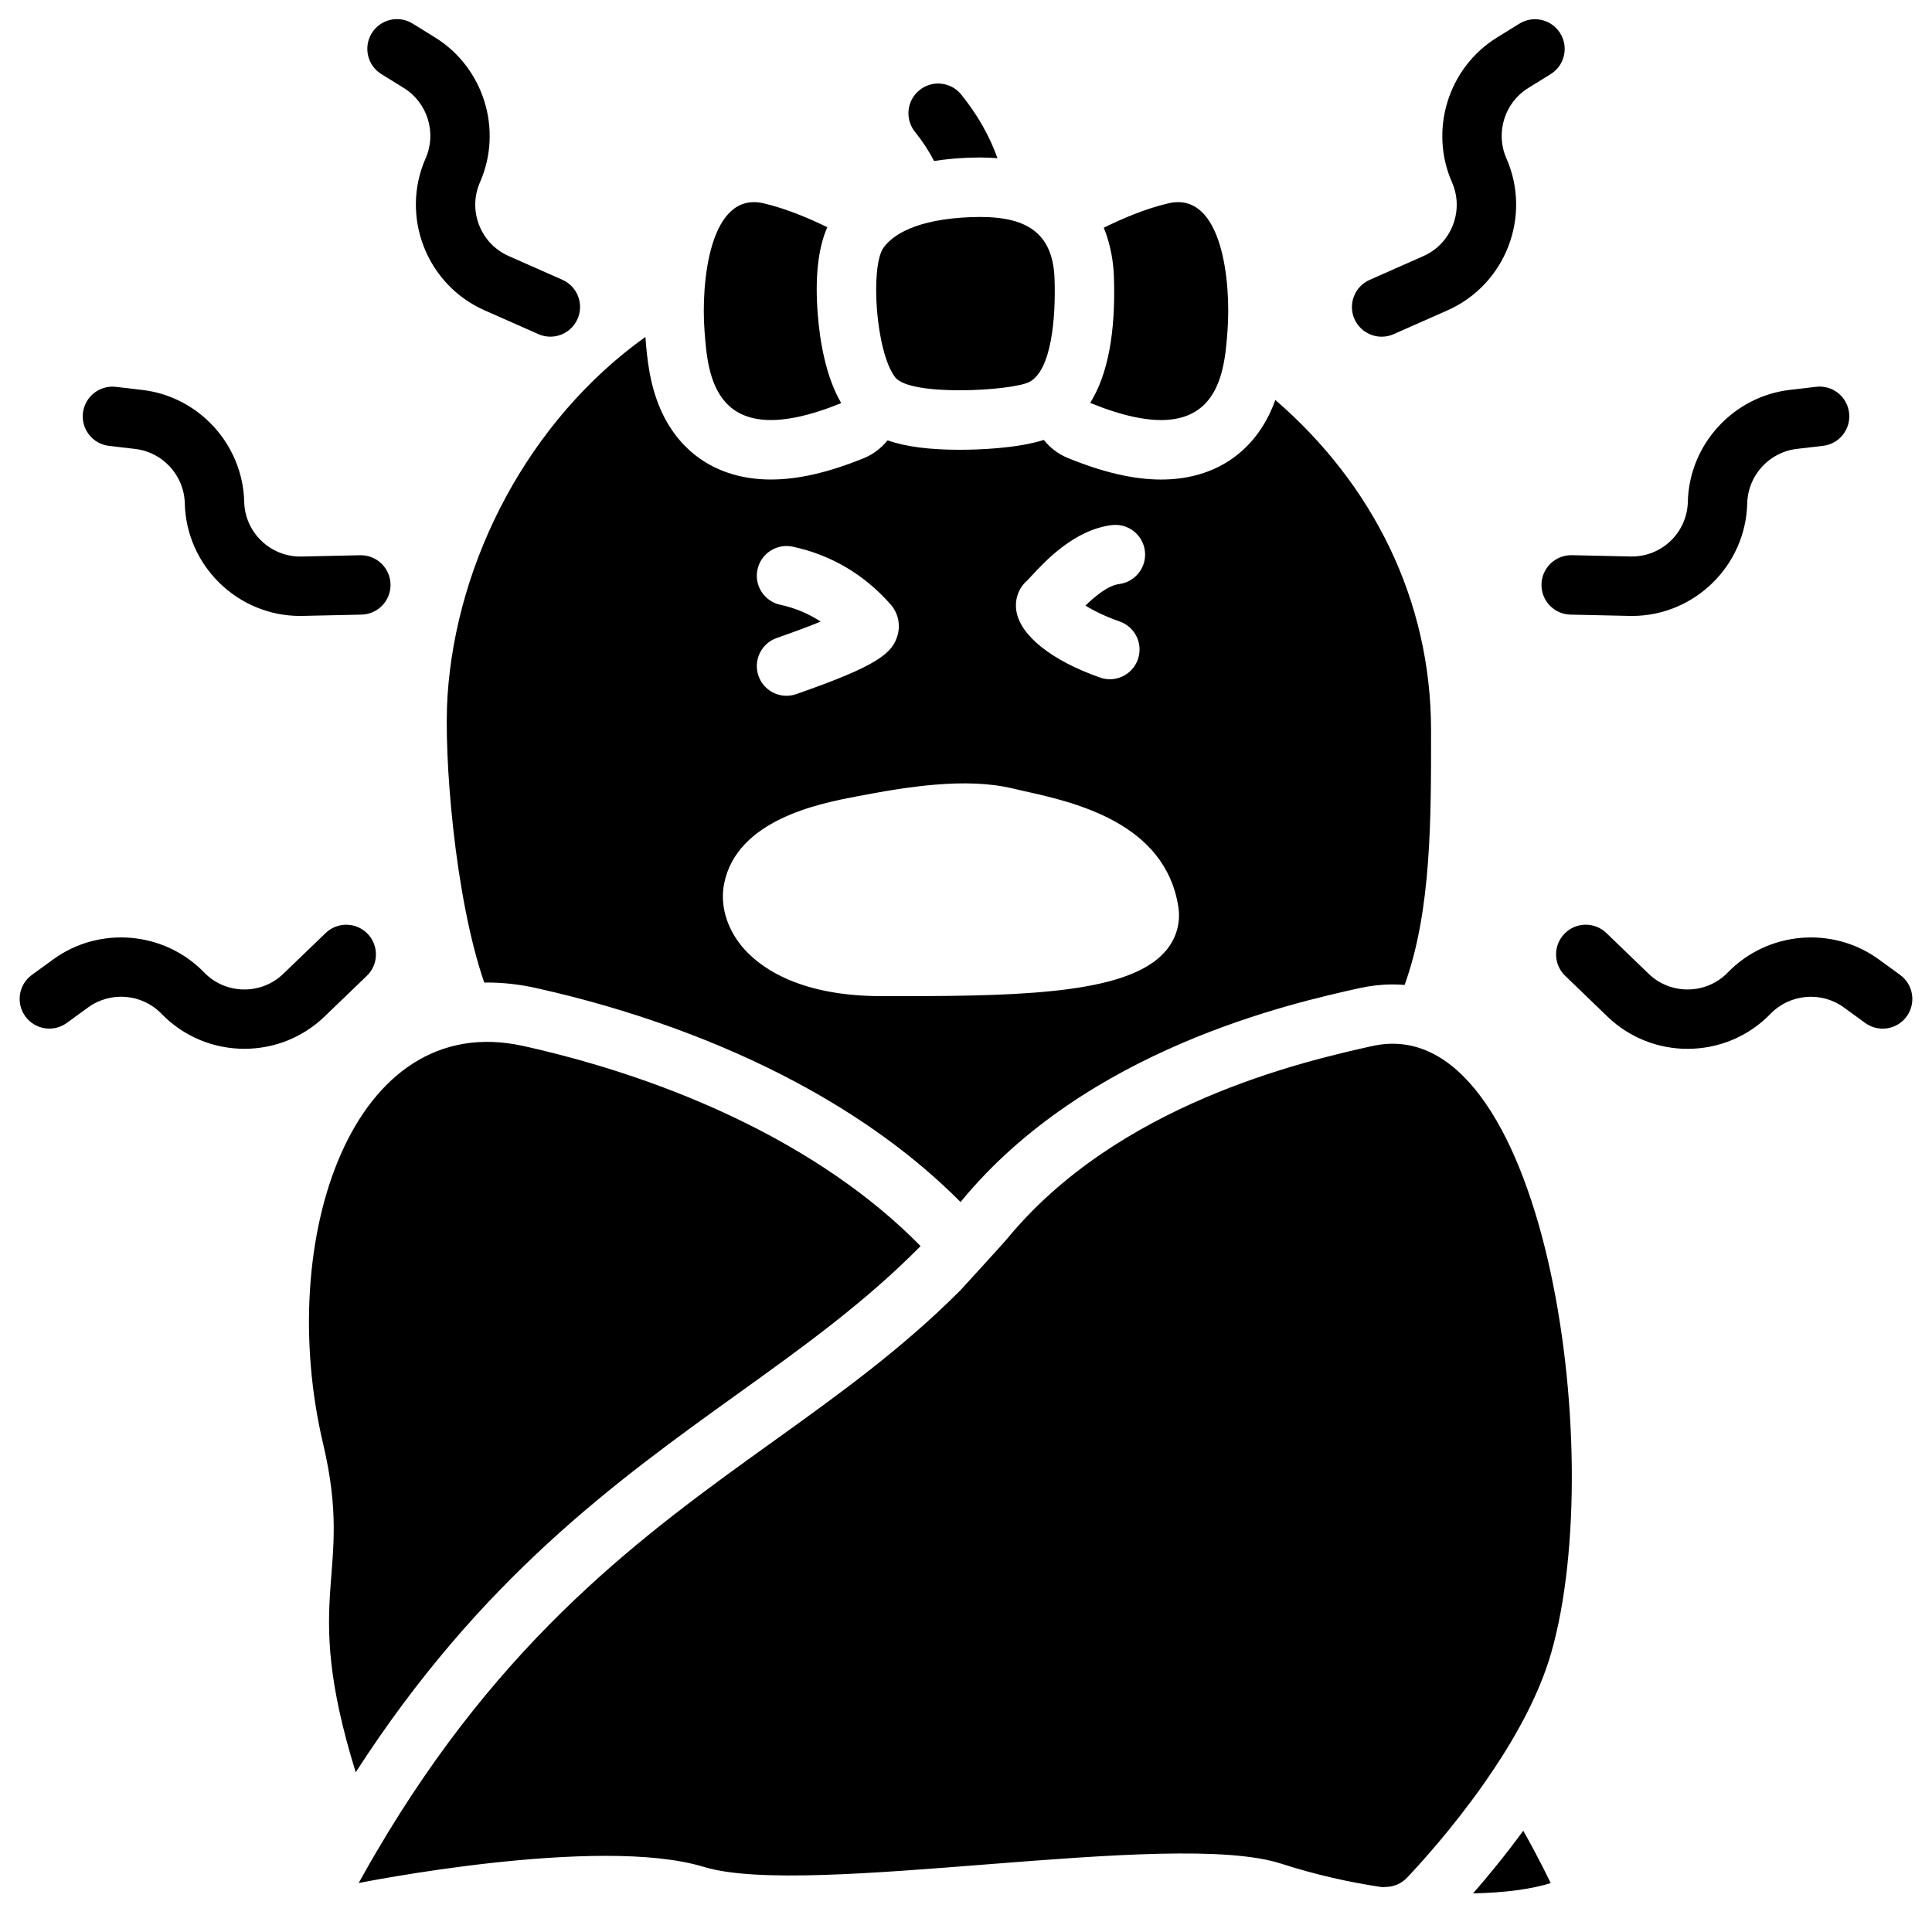
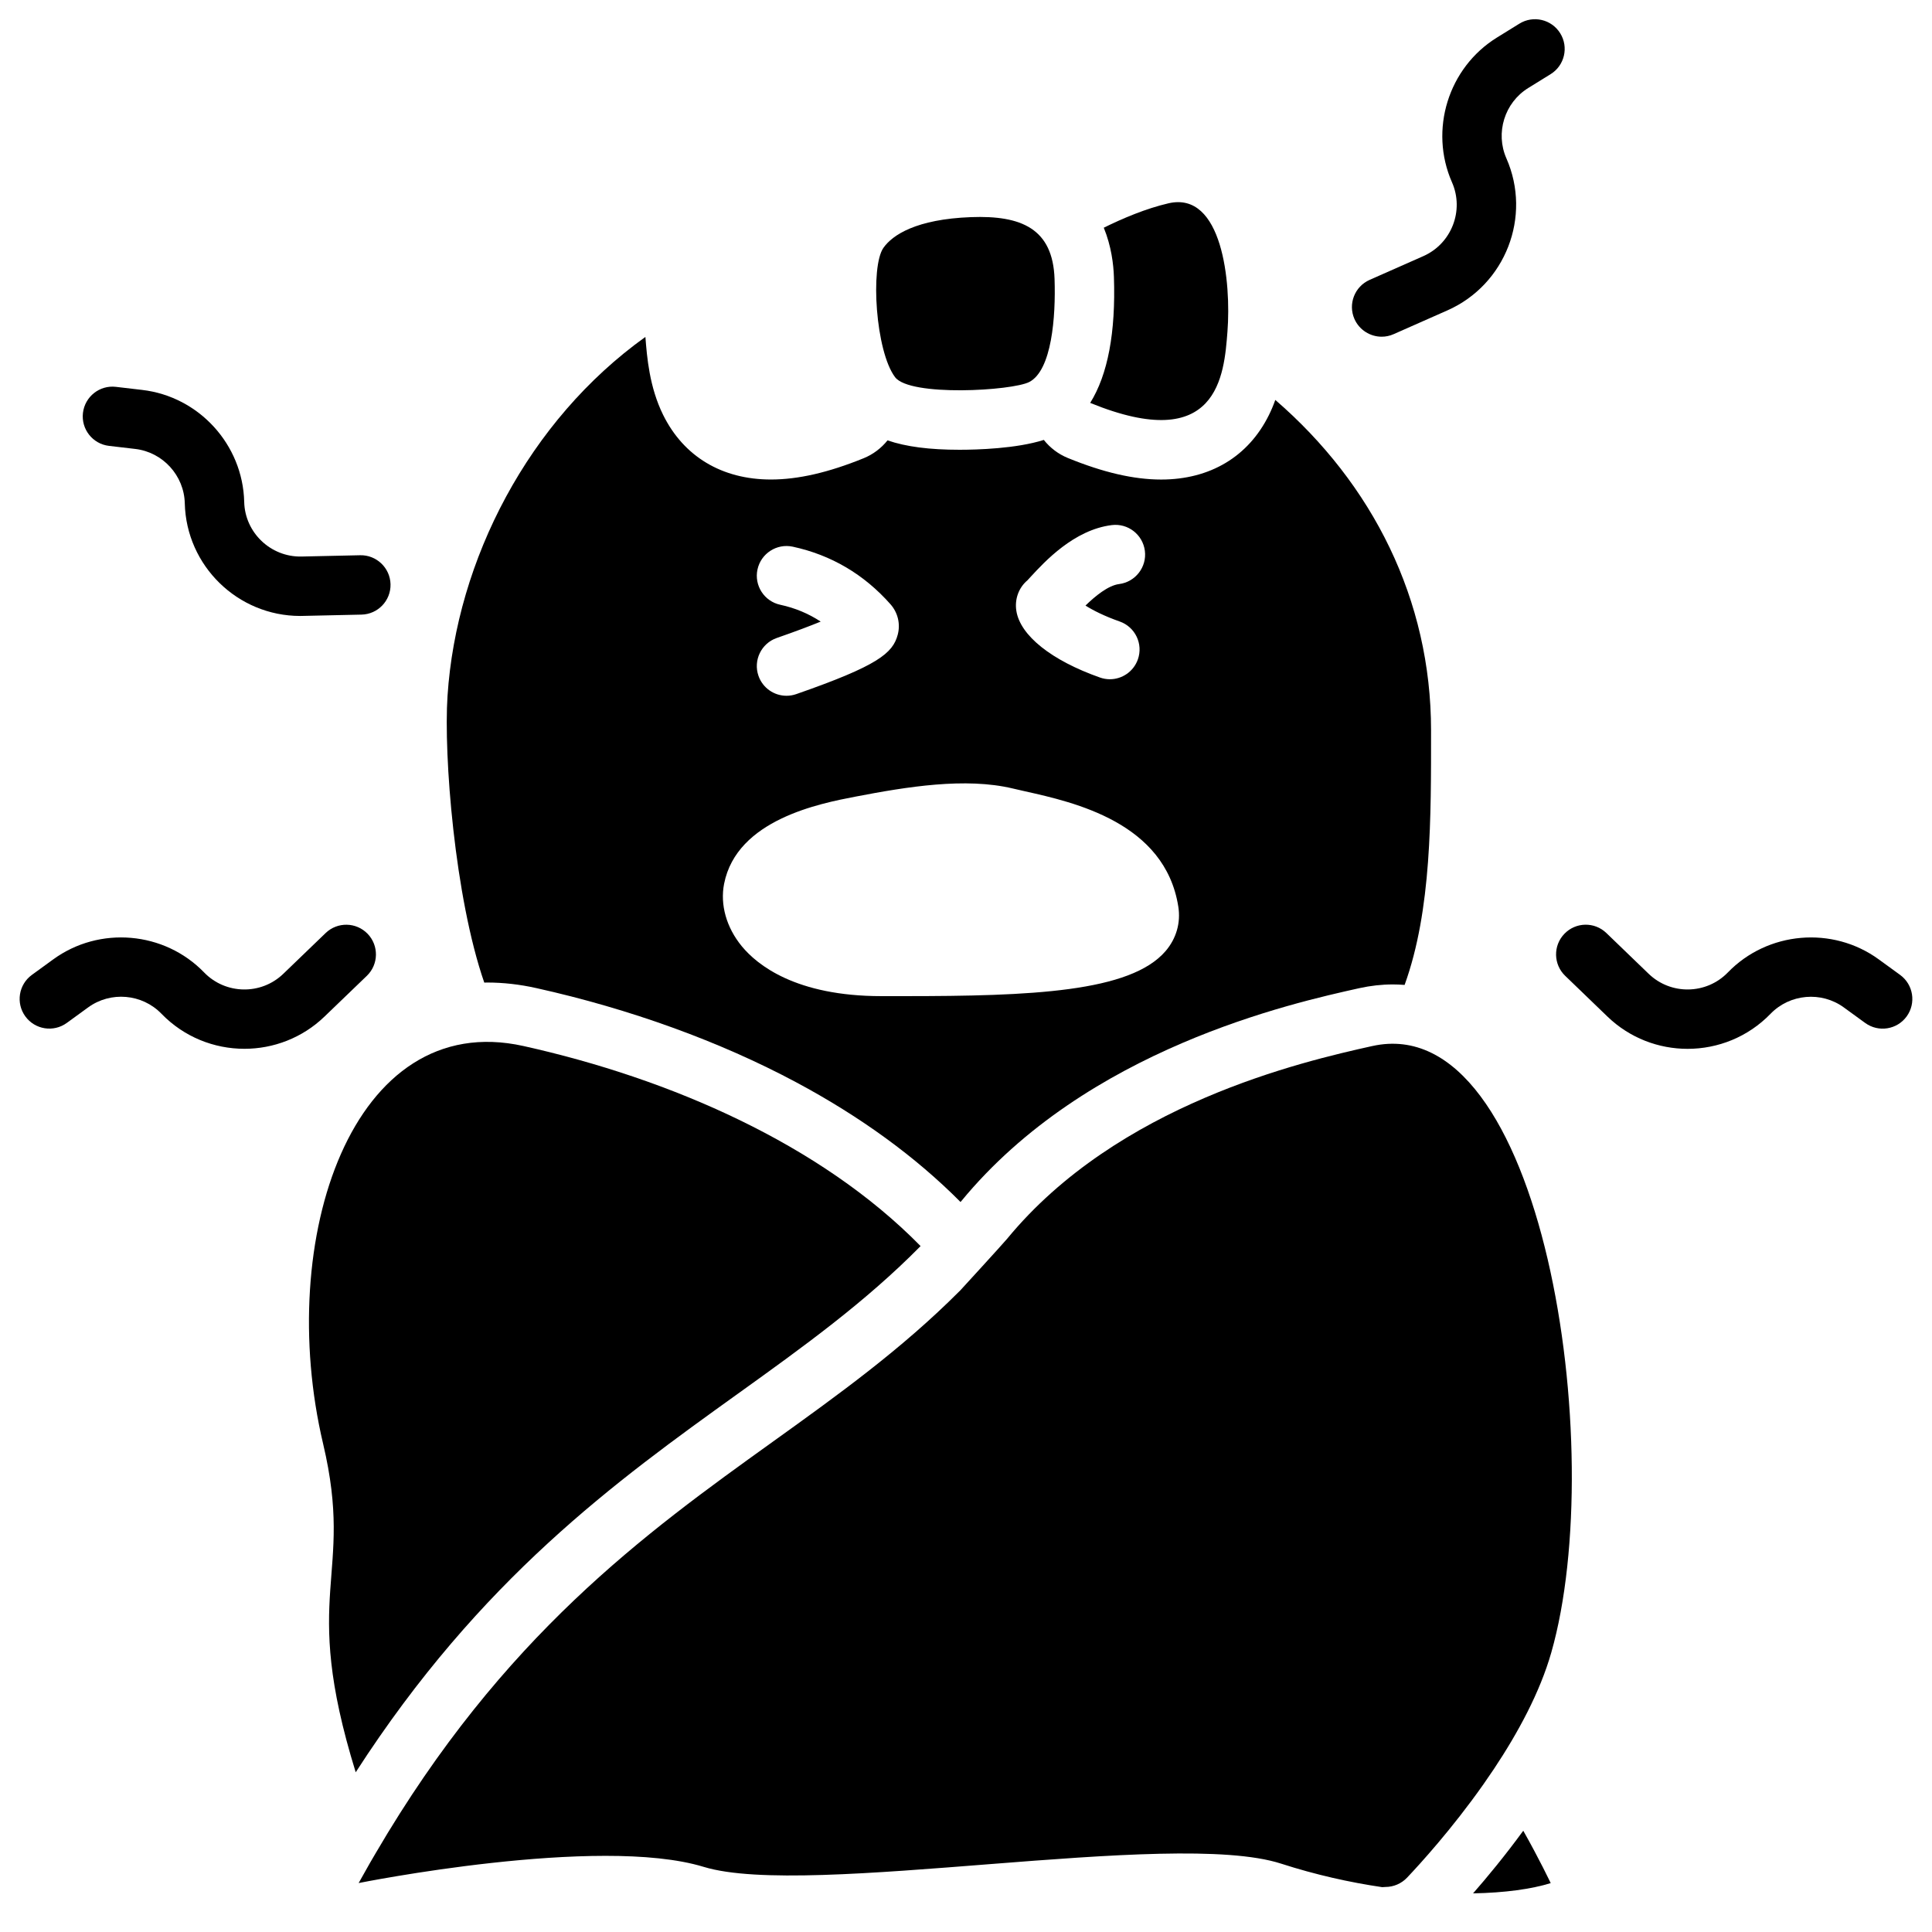
<svg xmlns="http://www.w3.org/2000/svg" fill="#000000" width="800px" height="800px" version="1.1" viewBox="144 144 512 512">
  <g>
    <path d="m339.55 513.35c17.25-12.387 33.73-24.234 48.414-39.125-26.539-27.039-66.34-44.367-105.24-53.02-45.344-10.078-65.918 51.129-53.086 105.46 8.422 35.68-6.297 38.762 8.629 87.004 33.102-51.344 69.086-77.195 101.28-100.32z" />
    <path d="m534.38 645.76c8.402-0.148 15.52-1.141 20.574-2.715 0 0-3.078-6.484-7.273-13.883-4.82 6.59-9.555 12.32-13.301 16.598z" />
    <path d="m507.67 421.21c-18.656 4.144-67.465 15.438-96.797 51.109-1.082 1.309-12.379 13.648-12.566 13.844l-0.012-0.012c-15.293 15.34-32.039 27.395-49.562 39.969-33.594 24.117-71.477 51.344-105.17 108.98-0.492 0.836-0.984 1.672-1.477 2.527-0.984 1.711-1.957 3.445-2.934 5.207-0.039 0.07-0.078 0.137-0.109 0.195 0 0 63.586-12.801 91.445-4.289 27.855 8.512 124.07-10.215 153.02-0.855 9.102 2.941 18.184 4.969 26.785 6.231 0.285-0.031 0.57-0.051 0.867-0.051 2.156 0 4.231-0.895 5.719-2.461 3.305-3.484 11.898-12.879 20.281-24.797 0.246-0.355 2.519-3.691 2.754-4.023 6.309-9.477 12.164-20.23 15.191-30.84 15.332-53.652-2.094-170.81-47.438-160.73z" />
    <path d="m647.55 402.36-5.668-4.121c-12.25-8.914-29.441-7.418-39.98 3.465-5.688 5.875-15.094 6.043-20.988 0.363l-11.207-10.805c-3.129-3.019-8.109-2.934-11.129 0.207-3.019 3.129-2.922 8.117 0.207 11.129l11.207 10.805c5.922 5.707 13.578 8.551 21.234 8.551 8.012 0 16-3.109 21.992-9.297 5.117-5.285 13.461-6.012 19.406-1.684l5.668 4.121c3.523 2.559 8.441 1.781 10.992-1.73 2.555-3.523 1.777-8.445-1.734-11.004z" />
    <path d="m510.16 233.23c1.062 0 2.144-0.215 3.18-0.68l14.238-6.297c15.398-6.809 22.414-24.895 15.625-40.305-2.961-6.731-0.48-14.73 5.766-18.609l5.965-3.691c3.699-2.293 4.832-7.144 2.539-10.832-2.293-3.699-7.144-4.832-10.832-2.539l-5.965 3.691c-12.879 7.981-17.988 24.461-11.887 38.336 3.297 7.477-0.109 16.254-7.586 19.57l-14.238 6.297c-3.977 1.762-5.777 6.406-4.016 10.383 1.309 2.922 4.191 4.676 7.211 4.676z" />
-     <path d="m552.51 298.84c-0.098 4.348 3.344 7.949 7.695 8.039l15.566 0.344c0.227 0 0.453 0.012 0.68 0.012 16.531 0 30.188-13.266 30.582-29.875 0.176-7.352 5.816-13.539 13.125-14.395l6.965-0.816c4.32-0.5 7.41-4.418 6.906-8.738-0.5-4.32-4.398-7.41-8.738-6.906l-6.965 0.816c-15.055 1.762-26.676 14.516-27.031 29.656-0.195 8.176-6.965 14.68-15.172 14.496l-15.566-0.344h-0.176c-4.277 0.016-7.781 3.43-7.871 7.711z" />
    <path d="m241.22 402.6c3.129-3.019 3.219-8 0.207-11.129-3.019-3.129-8-3.219-11.129-0.207l-11.219 10.805c-5.883 5.676-15.301 5.512-20.988-0.363-10.539-10.895-27.73-12.379-39.98-3.465l-5.668 4.121c-3.512 2.559-4.289 7.477-1.73 10.992 2.559 3.512 7.477 4.289 10.992 1.73l5.668-4.121c5.953-4.328 14.297-3.602 19.406 1.684 5.992 6.188 13.984 9.297 21.992 9.297 7.644 0 15.312-2.844 21.234-8.551z" />
-     <path d="m245.07 163.64 5.965 3.691c6.25 3.879 8.738 11.875 5.766 18.609-6.789 15.41 0.227 33.496 15.625 40.305l14.238 6.297c1.031 0.461 2.117 0.68 3.18 0.68 3.019 0 5.902-1.75 7.203-4.695 1.762-3.977-0.039-8.629-4.016-10.383l-14.238-6.297c-7.477-3.305-10.883-12.082-7.586-19.57 6.102-13.875 0.992-30.348-11.887-38.336l-5.965-3.691c-3.691-2.293-8.551-1.152-10.832 2.539-2.285 3.707-1.152 8.559 2.547 10.852z" />
    <path d="m172.88 262.16 6.965 0.816c7.312 0.855 12.949 7.047 13.125 14.395 0.395 16.609 14.051 29.863 30.582 29.863 0.227 0 0.453 0 0.68-0.012l15.566-0.344c4.348-0.098 7.793-3.699 7.695-8.039-0.098-4.348-3.731-7.793-8.039-7.695l-15.566 0.344c-8.148 0.168-14.988-6.328-15.172-14.496-0.363-15.152-11.984-27.906-27.031-29.656l-6.965-0.816c-4.32-0.512-8.227 2.59-8.738 6.906-0.508 4.316 2.582 8.23 6.898 8.734z" />
    <path d="m416.77 245.23c5.945-3.078 7.047-17.18 6.699-27.305-0.453-13.332-8.758-16.887-22.16-16.383-14.445 0.543-20.781 4.703-23.191 8.137-3.504 5-2.086 27.434 3.09 34.281 3.957 5.215 31.035 3.609 35.562 1.27z" />
    <path d="m469.29 231.85c1.004-12.988-1.328-37.293-15.645-33.969-5.894 1.367-11.996 3.926-17.133 6.465 2.008 4.898 2.578 9.723 2.688 13.039 0.5 14.762-1.625 25.918-6.289 33.387 33.977 13.875 35.492-7.371 36.379-18.922z" />
-     <path d="m366.93 250.83c-4.102-7.035-5.656-16.434-6.211-23.469-0.777-9.789 0.07-17.555 2.519-23.145-5.086-2.488-11.078-4.988-16.875-6.336-14.316-3.324-16.648 20.98-15.645 33.969 0.875 11.531 2.391 32.727 36.211 18.98z" />
    <path d="m272.34 404.4c0.254 0 0.5-0.02 0.758-0.02h0.012c4.25 0 8.629 0.492 13.027 1.477 24.809 5.512 48.602 14.129 68.793 24.926 17.133 9.152 31.734 19.797 43.621 31.762 0.059-0.07 0.109-0.137 0.168-0.195 33.23-40.414 87.656-52.508 105.54-56.48 2.941-0.648 5.914-0.984 8.836-0.984 0.992 0 2.047 0.039 3.141 0.129 7.191-19.848 7.008-44.574 7.008-67.473 0-34.605-15.5-65.277-41.277-87.555-0.473 1.34-1.031 2.676-1.684 3.996-5.453 11.031-15.598 17.102-28.566 17.102-7.231 0-15.332-1.871-24.746-5.719-2.519-1.031-4.695-2.695-6.348-4.781-7.254 2.312-17.703 2.609-22.348 2.609-7.91 0-14.168-0.797-19.07-2.488-1.664 2.066-3.828 3.719-6.336 4.734-9.34 3.797-17.379 5.637-24.562 5.637-12.969 0-23.113-6.082-28.566-17.113-3.66-7.41-4.289-15.371-4.703-20.676-30.938 22.141-50.074 59.109-52.438 95.133-1.055 15.719 1.906 53.375 9.738 75.98zm143.94-106.61c0.215-0.215 0.492-0.531 0.836-0.906 3.731-4.043 11.484-12.469 21.492-13.727 4.328-0.543 8.246 2.519 8.797 6.828 0.543 4.309-2.519 8.246-6.828 8.797-2.894 0.363-6.348 3.199-8.914 5.699 1.996 1.258 4.949 2.773 9.074 4.223 4.102 1.445 6.258 5.934 4.812 10.035-1.141 3.238-4.184 5.266-7.43 5.266-0.867 0-1.75-0.148-2.609-0.453-12.859-4.527-21.145-11.129-22.168-17.684-0.488-3.078 0.633-6.137 2.938-8.078zm-71.539-2.871c0.914-4.25 5.106-6.957 9.348-6.043 10.176 2.195 18.895 7.332 25.91 15.273 1.938 2.195 2.656 5.188 1.918 8.012-1.301 4.981-5.324 8.266-26.895 15.785-0.855 0.297-1.73 0.441-2.59 0.441-3.258 0-6.297-2.035-7.43-5.285-1.426-4.102 0.738-8.59 4.84-10.027 5.207-1.812 8.953-3.238 11.652-4.348-3.238-2.125-6.82-3.621-10.715-4.457-4.246-0.91-6.953-5.102-6.039-9.352zm-8.844 83.285c3.356-17.023 25.387-21.273 34.793-23.086 13.609-2.617 29.176-5.164 41.73-2.156 1.012 0.246 2.117 0.492 3.305 0.758 12.941 2.894 37.027 8.277 40.539 30.543 0.68 4.269-0.523 8.453-3.367 11.777-9.32 10.895-35.68 11.945-69.352 11.945h-2.293-3.672c-22.73 0-32.945-8.297-37.008-13.234-4.066-4.957-5.769-10.988-4.676-16.547z" />
-     <path d="m391.53 186.67c3.188-0.5 6.309-0.766 9.191-0.875 0.992-0.039 1.977-0.059 2.922-0.059 1.645 0 3.199 0.07 4.695 0.188-2.098-5.894-5.285-11.504-9.586-16.848-2.727-3.387-7.676-3.926-11.07-1.199-3.387 2.727-3.926 7.684-1.199 11.07 2.016 2.508 3.699 5.074 5.047 7.723z" />
  </g>
</svg>